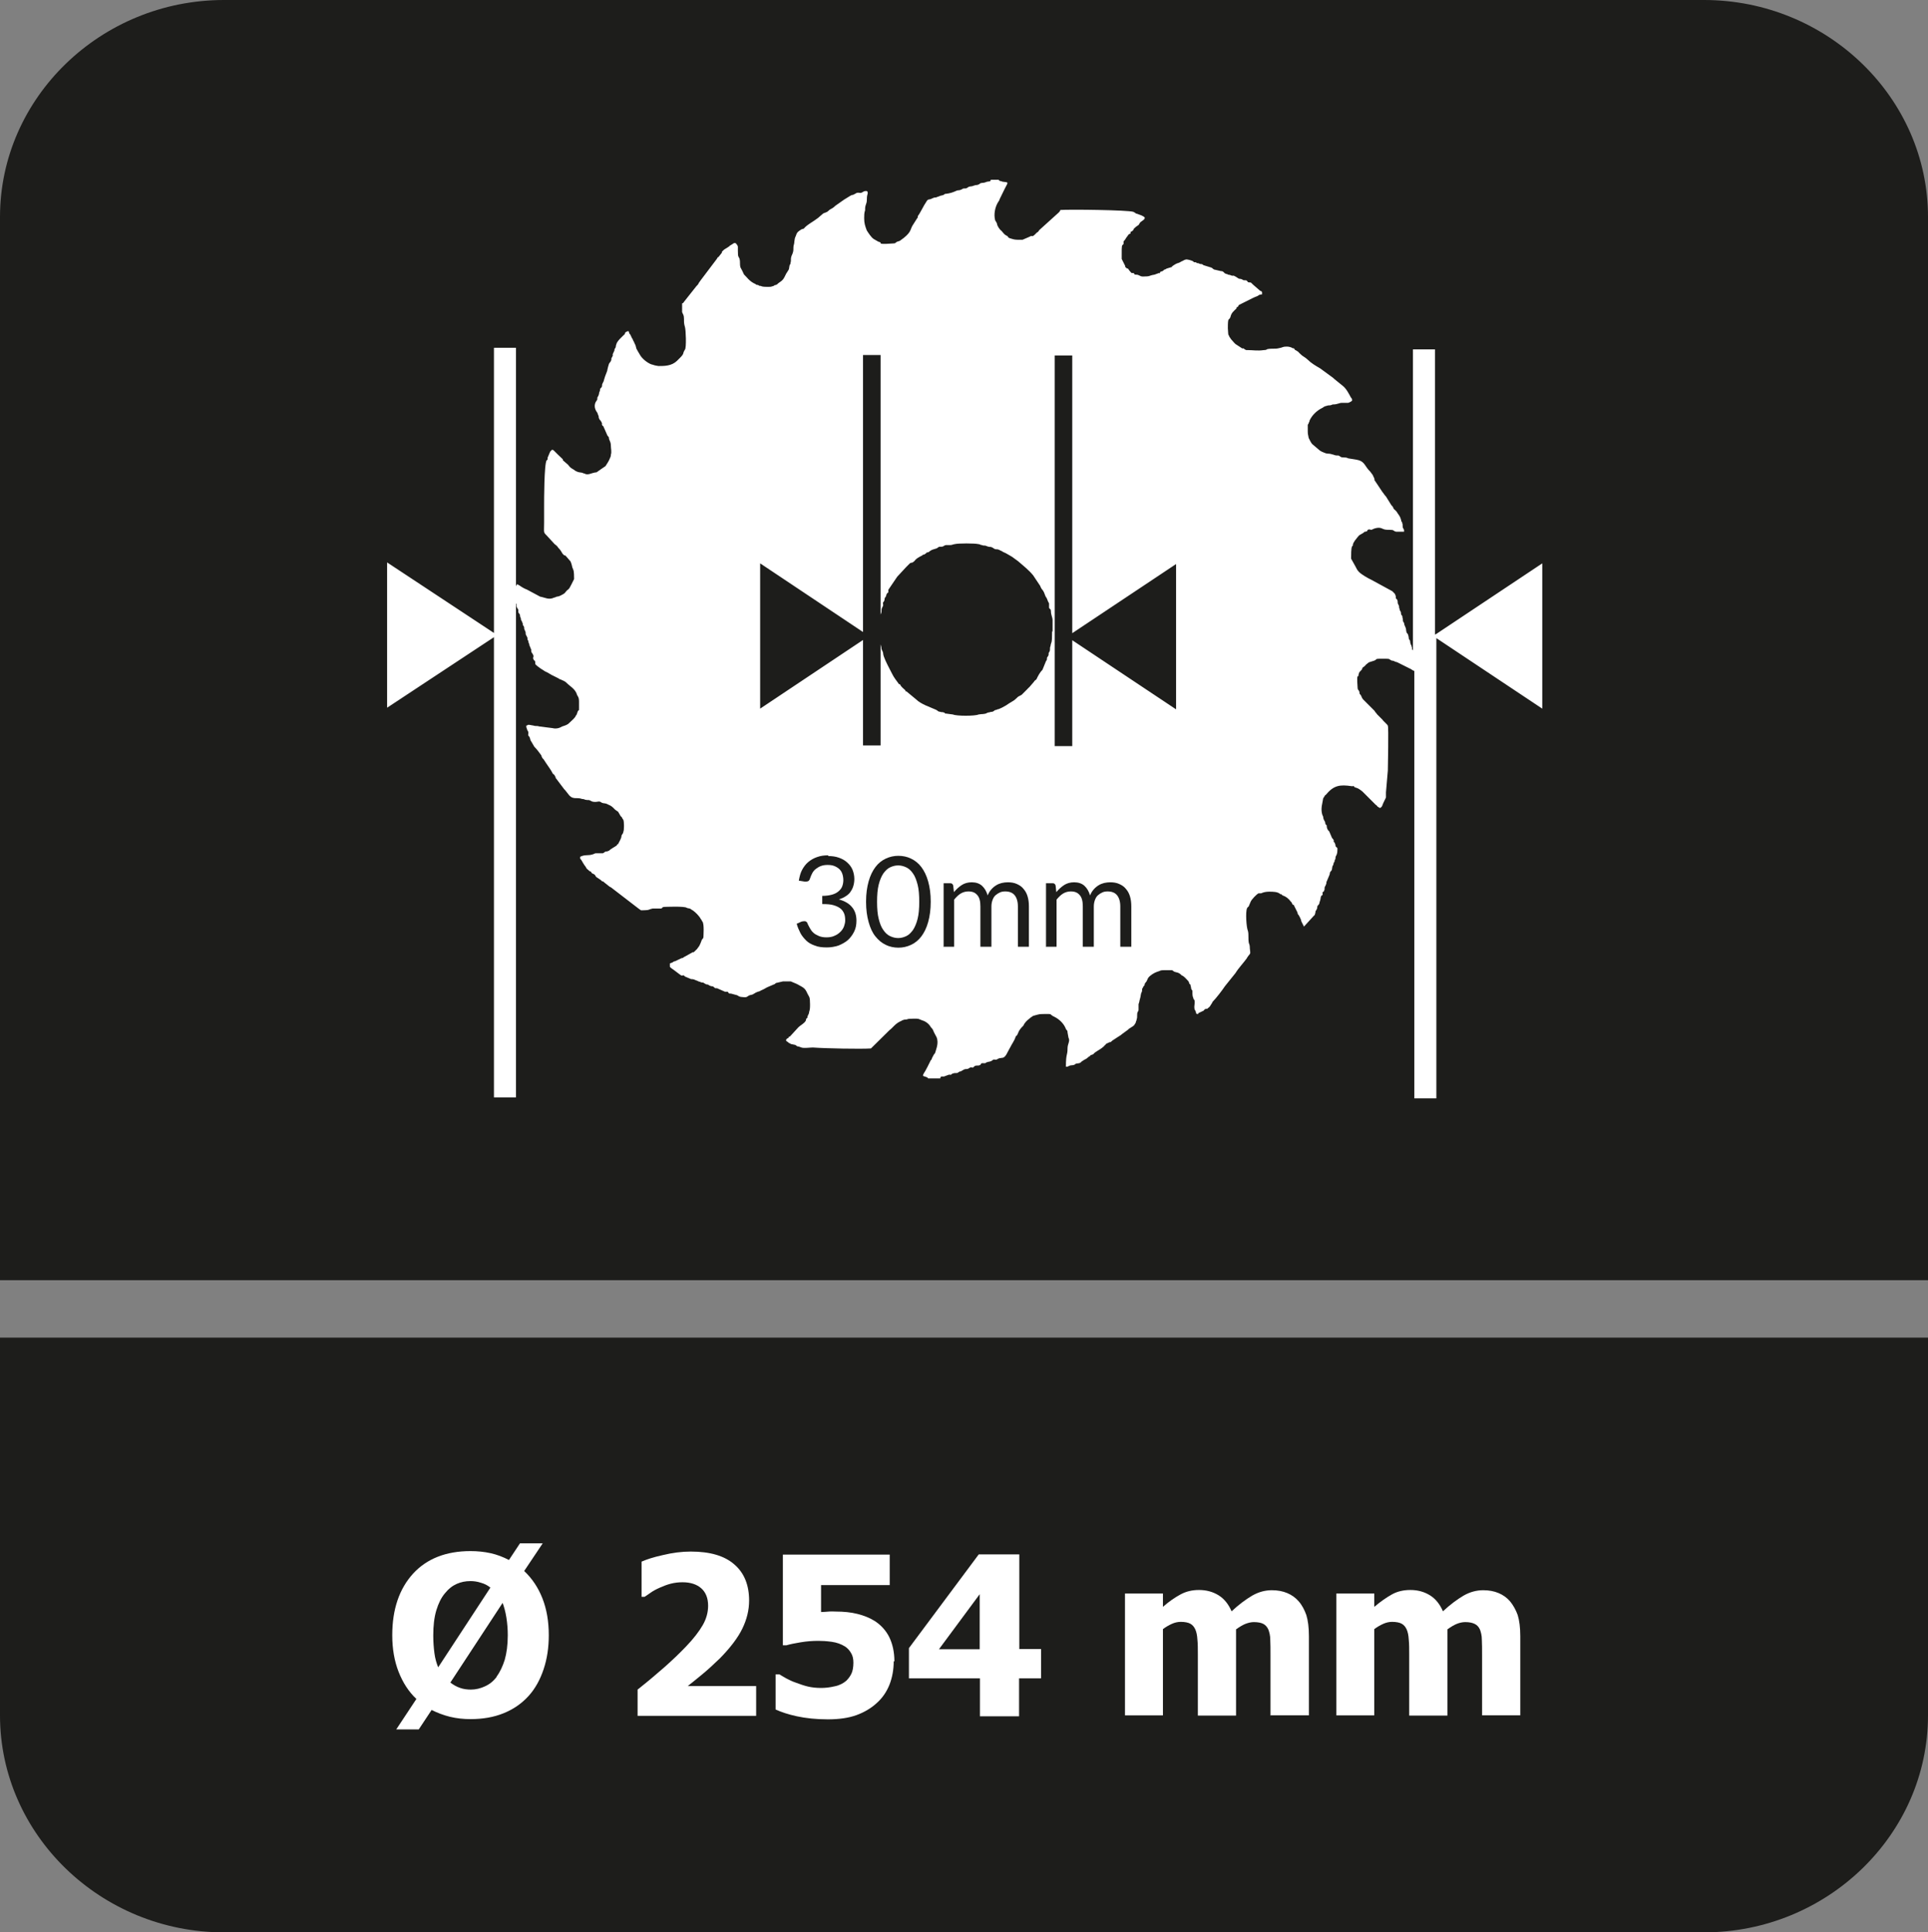
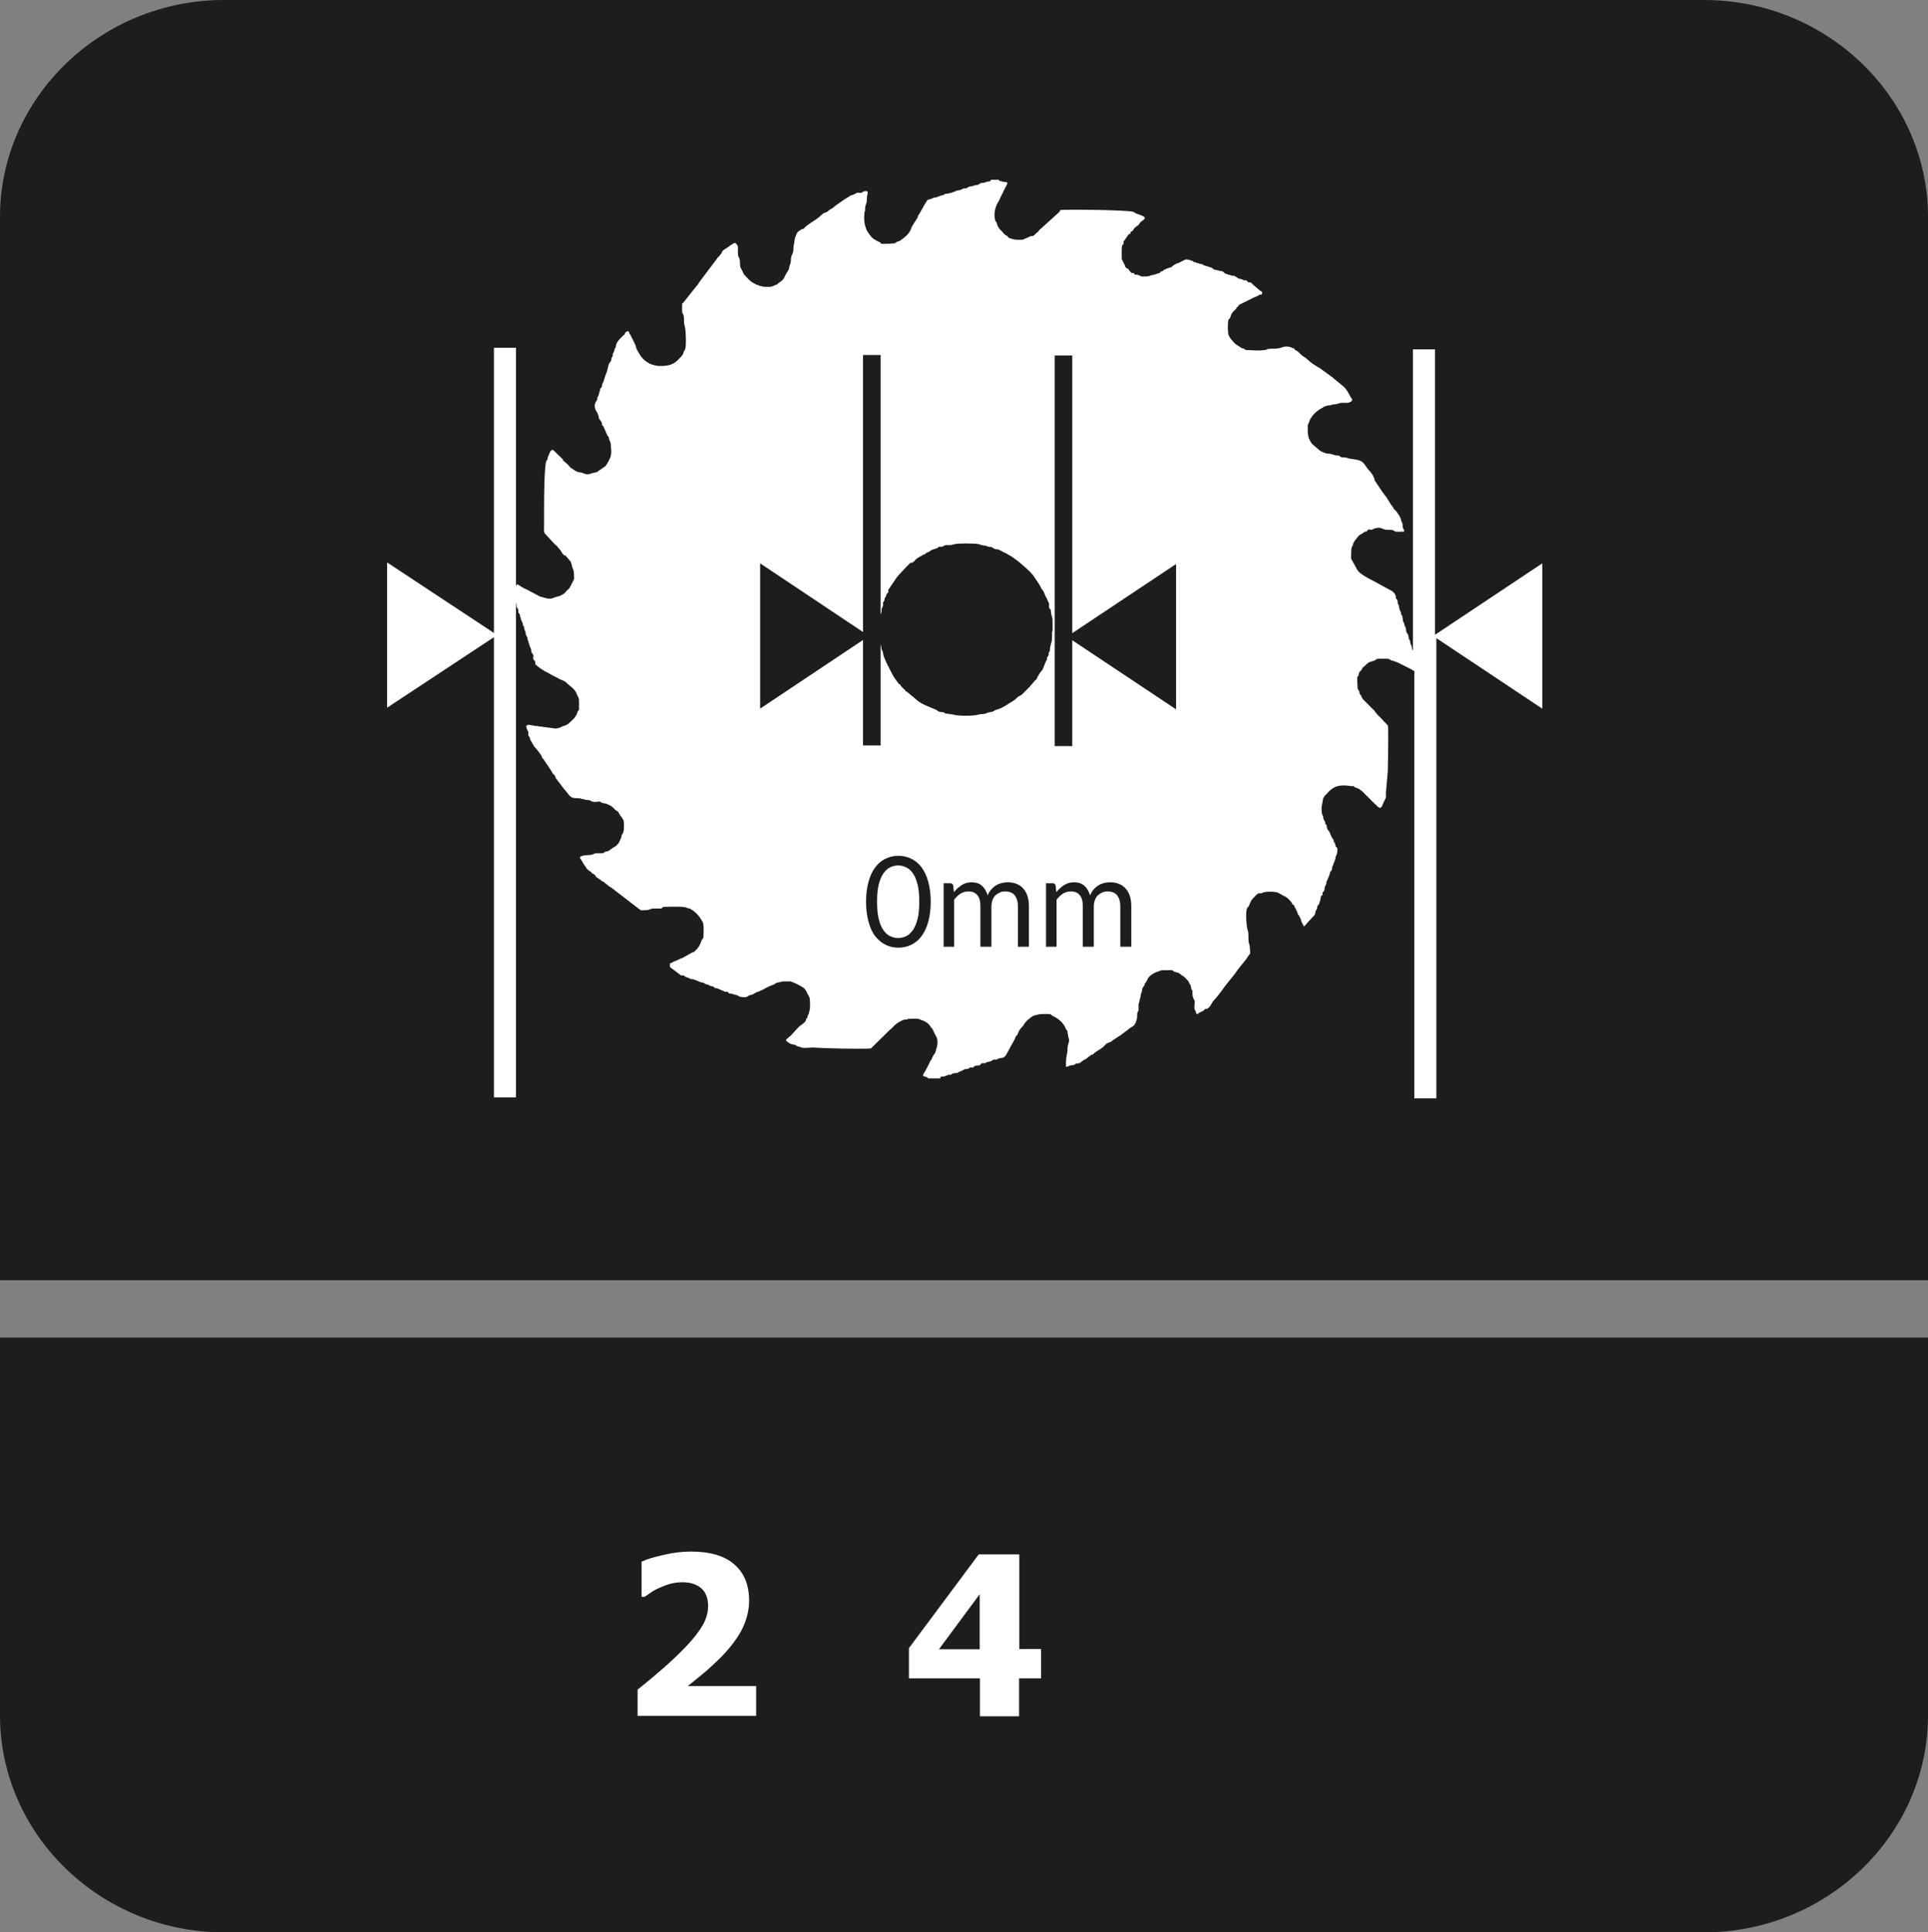
<svg xmlns="http://www.w3.org/2000/svg" id="Layer_2" data-name="Layer 2" viewBox="0 0 82.28 82.46">
  <rect x="0" y="0" width="82.28" height="82.46" fill="#808080" stroke="none" />
  <defs>
    <style>
      .cls-1, .cls-2 {
        fill: #1d1d1b;
      }

      .cls-3 {
        fill: #fff;
      }

      .cls-2 {
        fill-rule: evenodd;
      }
    </style>
  </defs>
  <g id="Layer_2-2" data-name="Layer 2">
    <g>
      <path class="cls-2" d="M9.56,0h63.16c5.26,0,9.56,4.17,9.56,9.26v45.37H0V9.26C0,4.17,4.3,0,9.56,0" />
      <path class="cls-2" d="M82.28,61.18v12.02c0,5.09-4.3,9.26-9.56,9.26H9.56c-5.26,0-9.56-4.17-9.56-9.26v-16.12h82.28v4.1Z" />
      <g>
-         <path class="cls-3" d="M23.42,69.78c0,.52-.07,1-.22,1.45s-.36.83-.64,1.14c-.3.33-.65.57-1.07.74-.42.17-.89.25-1.41.25-.3,0-.59-.03-.88-.1-.28-.07-.54-.17-.78-.29l-.55.83h-.96l.86-1.3c-.33-.31-.58-.7-.76-1.16-.18-.46-.27-.98-.27-1.56,0-1.11.3-1.98.89-2.63.59-.64,1.41-.96,2.45-.96.3,0,.59.03.86.09.27.06.53.16.78.29l.47-.71h.97l-.79,1.18c.34.32.6.71.78,1.17.18.46.27.98.27,1.57ZM20.93,67.75c-.12-.1-.26-.17-.41-.21-.15-.05-.3-.07-.44-.07-.22,0-.41.04-.59.12-.18.08-.35.21-.51.41-.15.18-.27.42-.36.72-.09.3-.13.66-.13,1.07,0,.28.02.53.05.76s.09.43.16.6l2.22-3.39ZM21.19,71.55c.15-.2.26-.44.35-.72.08-.28.13-.63.13-1.05,0-.25-.02-.51-.06-.76-.04-.25-.1-.46-.16-.62l-2.23,3.4c.13.1.27.18.42.23.14.05.3.07.46.07.2,0,.41-.05.6-.14.2-.09.37-.23.5-.41Z" />
        <path class="cls-3" d="M32.27,73.22h-5.06v-1.12c.43-.34.81-.66,1.15-.96.34-.3.64-.59.9-.86.34-.35.58-.67.73-.93s.23-.54.23-.83c0-.32-.1-.57-.29-.74-.19-.17-.46-.26-.8-.26-.18,0-.34.02-.5.06-.16.04-.31.1-.47.17-.16.07-.29.14-.4.22s-.19.13-.25.17h-.13v-1.5c.2-.09.5-.19.91-.28.41-.1.81-.15,1.19-.15.82,0,1.44.18,1.86.55.42.36.63.88.63,1.54,0,.41-.1.81-.29,1.2s-.51.81-.95,1.26c-.28.27-.55.52-.81.73-.26.21-.45.37-.57.46h2.92v1.3Z" />
-         <path class="cls-3" d="M38.14,70.89c0,.36-.06.69-.18,1-.12.3-.3.57-.55.79-.24.22-.53.39-.86.51s-.74.18-1.22.18c-.51,0-.95-.05-1.32-.13s-.67-.18-.91-.29v-1.5h.16c.09.05.18.11.29.17.11.06.25.13.43.19.16.06.33.12.5.16.17.04.36.06.56.06.18,0,.37-.02.58-.07.21-.04.37-.13.5-.24.09-.09.17-.2.22-.31.05-.11.08-.27.08-.46,0-.16-.03-.3-.1-.41-.07-.12-.15-.21-.26-.28-.16-.1-.35-.17-.57-.2s-.41-.04-.57-.04c-.25,0-.5.02-.74.06-.24.04-.45.08-.62.13h-.15v-3.87h4.56v1.3h-2.93v1.15c.09,0,.2-.01.33-.02s.23,0,.3,0c.33,0,.64.03.92.1s.53.17.75.31c.26.17.47.4.61.68.14.29.22.63.22,1.04Z" />
        <path class="cls-3" d="M44.42,71.62h-.93v1.62h-1.67v-1.62h-3.03v-1.29l2.98-4h1.73v4.04h.93v1.24ZM41.81,70.38v-2.35l-1.74,2.35h1.74Z" />
-         <path class="cls-3" d="M54.22,73.22v-2.6c0-.26,0-.47-.01-.65,0-.18-.04-.32-.08-.43-.05-.11-.12-.19-.21-.24s-.23-.08-.41-.08c-.12,0-.24.03-.37.08-.12.05-.25.13-.39.23v3.68h-1.63v-2.6c0-.25,0-.47-.02-.65-.01-.18-.04-.32-.09-.43-.05-.11-.12-.19-.21-.24s-.23-.08-.41-.08c-.13,0-.26.03-.39.09s-.25.13-.37.22v3.68h-1.62v-5.2h1.62v.57c.26-.23.51-.4.75-.53.24-.13.5-.19.79-.19.32,0,.6.08.84.23.24.15.42.38.55.68.31-.29.61-.51.88-.67.28-.16.56-.23.84-.23.24,0,.46.04.65.12s.35.19.49.35c.15.17.25.37.33.59.07.23.11.53.11.9v3.38h-1.63Z" />
-         <path class="cls-3" d="M63.25,73.22v-2.6c0-.26,0-.47-.01-.65,0-.18-.04-.32-.08-.43-.05-.11-.12-.19-.22-.24s-.23-.08-.41-.08c-.12,0-.25.03-.37.08-.12.05-.25.13-.39.23v3.68h-1.63v-2.6c0-.25,0-.47-.02-.65-.01-.18-.04-.32-.09-.43-.05-.11-.12-.19-.21-.24s-.23-.08-.41-.08c-.13,0-.26.03-.39.09s-.25.13-.37.22v3.68h-1.62v-5.2h1.62v.57c.27-.23.52-.4.75-.53.23-.13.5-.19.79-.19.32,0,.6.08.84.23s.42.38.55.68c.31-.29.61-.51.88-.67.28-.16.56-.23.84-.23.24,0,.46.04.65.12s.35.19.49.35c.14.17.25.37.33.59.07.23.11.53.11.9v3.38h-1.63Z" />
      </g>
      <g>
        <path class="cls-3" d="M61.24,27.08v-12.17h-.94v12.85s0-.01-.02-.03c-.04-.04,0-.07-.04-.15,0-.08-.04-.04-.04-.11-.04-.08,0-.11-.04-.15-.04-.08-.04-.04-.04-.11-.04-.26-.08-.11-.11-.3,0-.11-.04-.15-.08-.26q0-.07-.04-.11c-.04-.07,0-.11-.04-.19,0-.08,0-.04-.04-.11-.04-.04,0-.08-.04-.15,0-.04-.04,0-.04-.11-.04-.04,0-.08-.04-.15,0-.04-.04-.04-.04-.11,0-.04,0-.11-.04-.15-.04-.04-.04,0-.04-.11-.04-.15-.04-.11-.15-.23l-.9-.49c-.15-.07-.41-.22-.52-.33-.08-.08-.11-.15-.15-.23l-.19-.34c0-.15,0-.45.04-.52.04-.07.04,0,.04-.11.04-.04,0-.04.04-.07l.04-.07c.07-.08.11-.15.19-.23l.19-.11s0-.04.07-.04c.15-.04.04-.04.11-.08.04-.04.11,0,.15,0,.08-.04.3-.15.49-.04.08.04.19.04.3.04.19,0,.11.04.26.08h.34c0-.11,0-.08-.04-.15-.04-.07,0-.15-.04-.22,0-.11-.04,0-.04-.11-.04-.15-.07-.19-.15-.3-.08-.15-.15-.15-.19-.23v-.04s0,.04-.04-.04t-.04-.04l-.23-.37c-.07-.07-.11-.15-.15-.19l-.3-.45c-.04-.08-.04,0-.04-.08s-.07-.15-.07-.19l-.11-.15c-.23-.22-.23-.41-.49-.49-.15-.04-.23-.04-.45-.08-.07-.04-.15-.04-.22-.04-.11,0-.11-.04-.19-.08-.07,0-.15,0-.23-.04-.04,0-.11-.04-.19-.04q-.11,0-.19-.04c-.11-.04-.19-.08-.26-.15l-.26-.22c-.07-.08-.11-.19-.15-.26-.04-.22-.04-.11-.04-.45v-.11c.04-.08.04-.04.04-.08q.04-.07.04-.11c.11-.23.3-.41.53-.53.04,0,.04-.04.07-.04.04-.04.11-.04.19-.07.07,0,.11,0,.19-.04.23,0,.26-.07.41-.07h.26s.11-.04.15-.08c.04-.04,0-.11-.04-.15-.08-.15-.19-.37-.34-.49l-.37-.3-.04-.04-.56-.41c-.19-.11-.38-.22-.53-.37-.11-.11-.23-.15-.3-.23-.04-.04-.08-.07-.11-.11l-.11-.07s-.04,0-.04-.04t-.04-.04h-.04q-.11-.07-.26-.07c-.19,0-.15.04-.34.07-.15.04-.3,0-.49.04-.04.04-.11.04-.15.04-.26.04-.45,0-.67,0-.11,0-.08,0-.15-.04-.08-.08-.04,0-.11-.04l-.23-.15c-.08-.04-.15-.15-.22-.22-.04-.04-.04-.07-.08-.11-.07-.19-.04.04-.07-.37,0-.52.04-.3.11-.48.04-.19.15-.26.26-.37v-.04l.07-.04s0-.04.04-.07l.6-.3q.08-.04.19-.08c.08-.04,0-.04.19-.07,0-.15,0-.11-.08-.15l-.3-.26c-.15-.15-.07-.07-.22-.11-.04-.04-.04-.08-.11-.08-.11,0-.07,0-.15-.04-.08-.04-.08,0-.15-.04t-.11-.07-.15-.04l-.11-.04c-.11,0-.07-.04-.15-.04-.07-.04-.04,0-.11-.08-.07-.04-.04-.04-.11-.04l-.3-.07c-.07-.04-.04-.04-.11-.08-.15-.04-.11-.04-.26-.08-.15-.04-.07-.04-.15-.07-.04,0-.08,0-.15-.04-.08,0-.04,0-.11-.04-.11,0-.07,0-.11-.04-.08-.04-.22-.08-.3-.08-.15.04-.07.04-.19.08t-.07.04s-.07.04-.11.04c-.04.04-.04,0-.08.04l-.07.04c-.11.07,0,0-.04.04h-.04v.04l-.23.07s0,0-.07.04c-.07,0-.04.04-.11.07-.11.04-.08,0-.11.08-.11.07.04-.04-.04,0l-.19.07c-.26.04-.15.08-.49.08-.15,0-.15-.08-.3-.08-.11,0-.04-.04-.11-.07h-.08s-.11-.11-.15-.19h-.04l-.08-.07v-.04l-.15-.3v-.19c0-.41,0-.37.08-.45v-.11s.07-.07.11-.15l.11-.15s.08-.04.08-.04v-.07s.04,0,.08-.04l.04-.04s0-.04.04-.07c.11-.11.15-.11.19-.15q.04-.08.07-.11l.15-.11.04-.07c-.04-.07-.08-.07-.15-.11q-.11-.04-.19-.07s-.04,0-.08-.04t-.07-.04c-.22-.08-2.74-.11-3.12-.08,0,.04-.04.08-.07.11l-.83.75q-.04.08-.11.11s-.07.08-.11.11c-.11.08-.08,0-.15.04s-.26.11-.34.15h-.22c-.15,0-.23-.04-.34-.07-.08-.04-.04-.04-.08-.08l-.07-.04c-.08-.04-.15-.15-.19-.19-.07-.04-.19-.22-.19-.3-.04-.11-.04-.07-.08-.15-.07-.26,0-.56.11-.75.04-.07.08-.11.08-.15l.22-.45c.15-.3.19-.26-.11-.3-.04-.04-.11,0-.15-.08h-.34c0,.11-.08.04-.23.11-.11.04-.19,0-.26.08-.15.07-.07,0-.26.07-.08.04-.15,0-.23.07-.07.04-.04.04-.15.04-.08,0-.08.04-.11.04q-.07.04-.15.04c-.08,0-.19.11-.52.15-.11,0,0,.04-.23.08-.11.04-.08.04-.11.04-.08.04-.11.04-.15.04-.04,0-.08.04-.11.04-.11.07-.15,0-.22.11-.15.22-.26.48-.38.64,0,.04,0,.07-.04.11l-.19.3c-.11.19-.04.3-.53.64-.07.04,0,0-.11.04-.11.04-.04.08-.22.08-.08,0-.41.04-.49,0-.04-.04.04-.04-.11-.08l-.19-.11c-.11-.07-.23-.26-.3-.37-.07-.19-.11-.3-.11-.52,0-.11,0-.23.04-.34,0-.11,0-.15.04-.26.07-.19,0-.22.07-.45v-.04q0-.07-.07-.07c-.11,0-.11.04-.19.07-.07.04-.15-.04-.26.04-.26.15.04-.08-.49.26l-.37.26c-.15.15-.19.11-.3.22-.07.07-.15.07-.22.11l-.22.19c-.19.15-.49.3-.6.45-.07.04-.04,0-.11.04-.11.07-.19.11-.23.26-.04.11-.04.04-.07.26,0,.11-.04.15-.04.26s0,.15-.04.26c-.11.22-.04.26-.08.37q0,.07-.04.11c-.04.15,0,.15-.08.26l-.07.11c-.11.22-.11.26-.34.41t-.04.04c-.11.07-.08,0-.15.07-.15.04-.08.04-.26.04-.11,0-.23,0-.3-.04-.07,0-.04,0-.11-.04-.04,0-.07,0-.11-.04-.26-.11-.37-.3-.49-.41l-.07-.15q-.04-.07-.08-.15c-.04-.15,0-.22-.04-.37-.04-.11-.07-.04-.07-.34v-.18q-.04-.11-.08-.11s.04-.04-.08-.04t-.11.07q-.08.04-.11.08c-.22.15-.15.07-.3.22v.04c-.07.08-.11.15-.15.19-.04,0-.04.04-.07.08l-.68.9c-.15.19-.07.15-.19.26l-.53.67c-.04.07-.04.04-.08.07v.37c.04.11.08.11.08.3,0,.15,0,.19.04.33.04.11.07.9,0,.97l-.04.07c-.04.07,0,.11-.15.26l-.15.15c-.23.22-.53.22-.79.22-.26-.04-.15-.04-.3-.07-.19-.07-.41-.26-.49-.41-.07-.11-.11-.19-.15-.26t-.04-.15s-.04-.07-.07-.15t-.04-.07s0-.04-.04-.08l-.07-.15c-.08-.08-.04-.11-.08-.15-.04,0-.11.04-.11.04l-.04.04v.04c-.11.11-.34.3-.37.45-.04.11,0,.08-.04.15-.04.04-.04.08-.04.11q-.04.08-.07.15c0,.15,0,.04-.04.15-.04.04,0,.07-.04.15t-.08.11c-.04.15-.04.11-.07.26,0,.07-.08.19-.15.45,0,.08-.04.04-.04.11-.04.04-.04.11-.04.15-.04.08-.04.04-.08.11q0,.08-.04.15s0,.07-.04.15c-.04.07-.04.04-.04.15t-.07.11c-.11.22.04.41.07.45l.04.11c.04.07,0,.07.04.15.04.08.04.04.08.11t.04.08v.07c.04.08.04,0,.08.11l.15.34c.04.07.07.04.07.15.04.11.08.15.08.3,0,.11.04.26,0,.37q0,.08-.04.15c-.04.11-.11.22-.19.34-.07.04-.15.11-.22.15-.04.04-.07.04-.11.08-.07.04-.04.04-.11.04-.19.04-.23.08-.34.08-.08,0-.11-.04-.15-.04q-.08-.04-.15-.04c-.08,0-.23-.07-.26-.11-.11-.07-.15-.07-.26-.22l-.22-.19v-.04l-.23-.22-.15-.15s-.04-.04-.08-.04l-.04.04-.04.04-.11.26c0,.11,0,.08-.04.11-.11.15-.11,1.72-.11,1.94v.71c0,.45-.04.41.11.56l.34.37s.11.07.15.15c.08.07.15.19.19.26l.07.07h.04l.04.04.19.22c.08.19.04.19.11.34.04.07.04.3.04.41l-.11.22-.08.15s-.04.07-.11.11l-.07.08c-.04.07-.15.11-.22.15q-.08.04-.15.04s-.08.04-.11.04c-.23.11-.38,0-.6-.04l-.56-.3c-.11-.04-.23-.11-.34-.19-.04,0-.04-.04-.08-.04-.04.05-.05.08-.05.11v-10.2h-.94v12.17l-4.56-3.01v6.2l4.56-3.01v19.64h.94v-21.07h.02c0,.19,0,.11.08.26v.11c.04.07.04.04.07.11,0,.04,0,.07.04.15,0,.11,0,0,.08.22,0,.11,0,.04.04.11.04.07,0,.11.04.15,0,.04.04.07.04.11s0,.11.04.15c0,.04.04.04.04.11,0,.04,0,.07.04.11,0,.07,0,.04.04.15,0,0,0,.07.04.11,0,.07.04.07.04.11,0,.08,0,.11.04.15l.04.07c.04.07,0,.11,0,.15.04.11.04.08.08.11.04.15-.04.11.11.23l.15.11c.08.04.15.11.26.15.08.04.11.07.19.11l.22.11.08.04s.04.04.08.04c.07.04.19.07.26.15.15.15.38.26.45.52.04.07.08.11.08.26v.3c0,.11,0,.08-.04.11-.04.07-.04.15-.08.19-.04.04,0,0-.04.07-.08.11-.19.19-.3.3-.11.07-.15.07-.26.11-.11.07-.26.11-.41.07l-.56-.07c-.11-.04-.15,0-.26-.04-.04,0-.26-.07-.26,0h-.04v.04c0,.07.04.11.04.15.08.11.04.15.04.22.04.07.04.04.07.11.04.11,0,.07.08.19l.11.19c.11.11.22.26.3.37,0,.04.04.08.04.11.08.07.11.15.19.26.07.11.19.26.26.41l.08.07s0,.04.04.07v.04l.37.49.04.04.15.19c.11.15.23.15.38.15s.15.04.26.04c.08.04.15.04.23.04.11.04.11.08.26.08.11,0,.15-.04.23,0,.11.08.15.04.26.08t.08.04c.11.04.19.11.26.19.04.04.11.08.15.11l.11.19c.07.04.04.07.11.15.04.08.04.45,0,.52,0,.08-.08.11-.08.19s-.11.26-.15.34h-.04v.04c-.11.08-.26.15-.34.23q-.08.04-.15.04c-.08.04-.04.04-.11.07h-.15c-.26,0-.15,0-.26.04-.23.08-.34,0-.56.11,0,.15,0,.04.08.19t.04.07l.07.11c.08.08.04.11.15.19.07.04,0,.04.11.07.04.04.04.08.07.08t.08.04s.04.04.04.04l.04.07c.11.08.19.11.26.19h.04l.04.04c.15.11.22.19.3.22l1.17.9c.15.11.08.07.3.07.15,0,.15-.04.3-.07h.37c.08-.04,0-.04.11-.07.04,0,.9-.04.98.04.11.04.04,0,.15.04.07.04.04.04.11.07.11.08.26.22.34.37.04.04.04.08.07.11.08.11.04.6.04.67-.04.11-.04.04-.07.11-.04.11-.07.19-.11.26-.15.19,0,.04-.23.26-.07.04,0-.04-.04,0l-.34.19c-.11.04,0,.04-.15.07l-.23.11c-.07.04-.07,0-.15.07t-.11.04v.15s.04.04.08.07c.07.04.34.26.41.3.11,0,.08-.04.15.04l.26.11c.15,0,.15.04.26.07.11.04.04.04.11.04.07.04.11.04.15.04.08.04.04.04.15.08.07,0,.04,0,.11.04q.07.04.15.04c.07.04.04.04.11.08h.07l.34.15h.11c.07.04,0,.08.15.08l.26.07c.08.04.04.04.15.07.3.04.23,0,.38-.07.15-.04.08,0,.26-.11.08-.04.11-.04.19-.07.04-.04,0,0,.07-.04.11-.04.19-.11.3-.15l.26-.11.04-.04.3-.07h.34l.26.11c.26.15.34.15.45.41.07.15.11.11.11.45,0,.15,0,.22-.04.34,0,.07-.04.11-.07.19,0,.08.04,0-.04.08-.04.04,0,.04-.04.11-.07.11-.23.19-.3.26l-.34.37-.04.04h-.04v.04l-.07.04c-.08.07-.04.11.04.15l.04.04s.04,0,.08.04l.19.04c.07.04.07.07.15.07l.11.04c.11.04.37,0,.49,0,.52.04,2.06.07,2.48.04l.79-.78c.15-.11.23-.26.45-.37.11-.04.04-.04.19-.08.19,0,.04-.04.38-.04.26,0,.19,0,.37.07.15.04.3.15.38.3l.04.04c.08.11.04.07.08.15l.04.08.08.15c.11.26-.04.56-.04.6-.04.15-.04.07-.08.15l-.08.15s0,.07-.04.07l-.15.3q-.04.07-.08.15c-.04.08-.11.15-.11.23.07.04.19.04.22.11h.52c0-.11.08-.08.15-.08q.11-.04.19-.07c.11-.04.08.04.15-.04.08-.04.11-.04.23-.04.08-.04.08-.07.15-.07t.07-.04s.07-.04.07-.04c.08-.04.11,0,.19-.04.07-.04.07-.07.19-.04l.08-.07c.08-.04.15,0,.22-.04.08-.04,0-.04.08-.08h.15s.04-.04.07-.04c.08-.04.11,0,.23-.08.08-.08.11,0,.19-.04.11-.04,0-.04.23-.07.15,0,.23-.26.3-.37t.04-.07c.07-.15.19-.3.23-.45.04-.08.04-.04.07-.08l.08-.18c.07-.11.11-.15.19-.23.04-.11.15-.22.26-.3.04-.04.11-.08.15-.11.3-.08.22-.08.6-.08.19,0,.11,0,.23.08t.08.04c.22.11.41.3.49.52.04.08.07.04.07.15l.04.22c.08.15-.04.26-.04.45,0,.34-.07.19-.07.79.11,0,.04,0,.15-.04.07-.04.19,0,.26-.08.07-.04.15,0,.23-.07l.04-.04s.07-.04.11-.07c.11-.04.15-.11.22-.15.04,0,0,0,.04-.04l.11-.04s.04-.04.07-.07c.15-.11.34-.19.45-.34.04,0,0,0,.04-.04l.15-.07h.04c.07-.08.15-.11.26-.19l.11-.07s.07-.04.11-.08l.26-.19.04-.04q.07-.04.11-.07s.07-.04.11-.08t.07-.11c0-.07.04-.07.04-.15.04-.07,0-.22.04-.3.04-.08.04-.04.04-.15v-.19s.04-.11.04-.15t.04-.15c.04-.26.04-.15.07-.26,0-.08,0-.11.04-.15.04-.11,0,0,.07-.11v-.04s.04-.07.08-.11l.07-.15c.08-.11.26-.22.38-.26.15-.04.11-.07.3-.07h.34c.08.04.04.04.11.07l.15.04s.08.04.11.07l.04.04c.11.04.19.15.26.22.08.08.04.11.08.15.04.04.04,0,.04.08.04.07,0,.07.04.15.04.08.04,0,.04.11s0,.19.04.26c0,.08,0,0,.04.08.04.07,0,.22,0,.3,0,.15.04.11.07.22v.04l.04.04c.11,0,.04-.04.07-.04l.23-.11s0-.04.08-.07h.07s0-.04.04-.04t.07-.07c.04-.08.08-.11.11-.19.15-.15.41-.49.53-.67l.45-.56c.11-.19.38-.48.49-.64,0-.04.04-.04.04-.07.11-.15.11-.07.08-.34q0-.15-.04-.22c-.04-.19,0-.37-.04-.52-.07-.15-.11-.82-.04-.97.04-.08.04-.04.07-.08l.08-.19c.04-.11.26-.33.34-.37h.11q.15-.07.34-.07c.19,0,.37,0,.49.11.07,0,.04,0,.07.04.08.04.15.04.3.19.11.15.07.04.15.22h.04l.15.3c.04.07,0,.07.04.11.04.04.04.07.07.11.07.15.04.08.07.19l.11.22.41-.45c.08-.07.04-.04.08-.15,0-.08,0-.04.04-.11.04-.07.04-.11.04-.15.04-.08.04-.04.08-.11.04-.19.04-.08.07-.3.04-.11.04,0,.08-.11,0-.08-.04-.08.04-.11.04-.11.04-.04.04-.15,0-.08.04-.08.04-.11.04-.08.04-.11.04-.15l.11-.26q.04-.08.04-.15c.04-.07.04-.04.08-.11.04-.3.04-.08.08-.3.04-.07.04-.04.04-.11.04-.04.04-.11.04-.15.04-.08.08-.11.08-.34,0-.07-.04-.04-.08-.11q0-.07-.04-.15s0,0-.04-.04v-.07c-.04-.07-.04-.04-.08-.11l-.11-.26c-.08-.07-.11-.15-.11-.26-.04-.07-.04.04-.07-.15t-.04-.07s-.04-.07-.04-.15c-.04-.07-.11-.26-.04-.56l.04-.22s.04-.07.07-.11c0-.04,0,0,.04-.04.34-.41.6-.45,1.12-.37.11,0,.04-.04.11.04.07.04.11,0,.34.19l.56.56s.07.04.07.07l.11.07c.11-.04.11-.15.15-.22l.11-.23v-.22l.08-.93c0-.15.04-1.83,0-1.91,0-.04-.19-.19-.23-.26l-.23-.23c-.04-.07-.07-.07-.11-.15l-.49-.49c-.08-.11-.04-.08-.08-.15-.08-.15-.04.04-.08-.19-.04-.07-.07-.07-.07-.15,0-.11-.04-.41,0-.49.04,0,.04-.04.04-.08.08-.19-.04,0,.15-.22q0-.07.08-.11s.08-.07.11-.11c.07-.04.04-.04.11-.08l.22-.07c.11-.04.04-.08.22-.08.56,0,.34,0,.53.08.11,0,.08.04.23.07l.6.3s.07.06.13.07v18.24h.94v-19.64l4.52,3.01v-6.2l-4.52,3.01ZM44.9,26.94c0,.6-.04.41-.07.64-.04.07,0,.15-.04.22-.04.08-.04.04-.04.15-.04.11-.07.07-.07.15,0,.04,0,.07-.04.11l-.15.37c-.11.11-.19.26-.26.41-.04.04-.07.04-.11.11l-.19.22s-.08.07-.11.11l-.22.22q-.08.04-.15.08c-.08.07-.15.15-.23.19-.11.07-.19.11-.3.19q-.19.11-.3.15c-.07,0-.07.04-.15.04-.07.04-.07.08-.19.08-.11.04-.04,0-.15.04-.11.07-.22.04-.37.07-.15.07-.94.07-1.09,0l-.3-.04h-.04s0-.04-.04-.04c-.08-.04-.08,0-.19-.04-.07,0-.07-.04-.15-.08l-.45-.19c-.15-.07-.3-.15-.41-.26l-.41-.34h-.04v-.04c-.08-.08-.19-.15-.23-.26h-.04c-.11-.15-.23-.3-.3-.45l-.19-.37s-.19-.37-.19-.49c0-.07-.04-.11-.07-.19,0-.03-.01-.11-.04-.2v4.31h-.75v-4.5l-4.39,2.93v-6.2l4.39,2.93v-11.82h.75v11.07s0,0,0,0c.04-.08.04-.11.04-.19s.04-.11.07-.19c0-.15-.04-.08.04-.19.04-.08,0-.08.04-.15.07-.07.04-.11.07-.15.04-.07.04-.04.07-.07v-.11l.38-.56.38-.41s.11-.11.15-.15c.04-.04.08-.04.11-.04.19-.11.04-.11.41-.3,0,0,.04,0,.04-.04.04,0,.07,0,.11-.04.04,0,0,0,.04-.04.08-.04.08,0,.15-.07.15-.11.26-.08.34-.15.04,0-.04,0,.07-.04h.08c.11,0,.08-.04.19-.07h.19c.08,0,.15-.04.19-.04.15-.04.86-.04,1.02,0,.07,0,.07.04.15.04.07.04.11,0,.19.04q.08.04.19.04c.11.04.07.04.15.08.07.04.11,0,.19.04t.08.04c.07.04.04,0,.07.04l.15.07s0,0,.07.04c.08.04.11.07.19.11l.26.19c.22.19.45.37.64.6l.3.45s.04.11.08.15c.07.07.11.19.15.3.04.07.04.04.08.15.04.11.04.08.07.15v.19c.04.07.08.04.08.15,0,.15.07.26.07.37v.49ZM50.19,30.27l-4.43-2.95v4.52h-.75V15.17h.75v11.85l4.43-2.95v6.2Z" />
        <g>
-           <path class="cls-1" d="M35.35,36.53c.16,0,.31.02.45.07.14.05.25.11.35.2.1.09.18.19.23.31s.08.26.08.4c0,.12-.02.23-.05.32-.03.1-.08.18-.13.25s-.13.13-.21.18c-.08.05-.17.09-.27.12.25.07.44.18.56.33.13.15.19.35.19.58,0,.18-.03.33-.1.47-.07.14-.16.26-.27.36-.12.1-.25.17-.4.23-.15.05-.32.08-.49.08-.2,0-.38-.02-.52-.08-.14-.05-.27-.12-.36-.21s-.18-.19-.25-.32c-.06-.12-.12-.25-.16-.4l.2-.09s.07-.02.11-.02c.04,0,.07,0,.09.02.03.01.05.04.06.07,0,0,0,.01.01.02,0,0,0,.02.01.03.02.05.06.11.09.17.04.07.08.13.14.18.06.06.14.1.23.14.09.04.2.06.33.06s.25-.02.35-.07c.1-.04.18-.1.25-.17s.12-.15.15-.23c.03-.09.05-.17.05-.25,0-.1-.01-.2-.04-.28-.03-.08-.08-.16-.15-.22-.07-.06-.17-.11-.3-.15-.13-.04-.29-.05-.49-.05v-.35c.16,0,.3-.02.41-.05.11-.03.21-.08.28-.14.07-.06.13-.13.16-.21.03-.08.05-.17.05-.27,0-.11-.02-.21-.05-.29-.03-.08-.08-.15-.14-.2-.06-.05-.13-.09-.21-.12-.08-.03-.17-.04-.27-.04s-.18.01-.27.04-.15.07-.22.12-.12.11-.16.18c-.04.07-.07.15-.1.23-.01.05-.04.09-.06.11-.03.02-.07.03-.11.03,0,0-.02,0-.03,0s-.02,0-.03,0l-.25-.04c.03-.17.07-.33.14-.46.07-.13.16-.25.27-.34.11-.09.23-.16.38-.21.14-.05.29-.07.46-.07Z" />
          <path class="cls-1" d="M39.72,38.48c0,.33-.04.62-.11.87s-.17.45-.29.61c-.12.16-.27.28-.44.36-.17.08-.35.12-.54.12s-.38-.04-.54-.12c-.17-.08-.31-.2-.44-.36s-.22-.36-.29-.61-.11-.53-.11-.87.04-.62.11-.87.17-.45.29-.61c.12-.16.27-.28.44-.36s.35-.12.54-.12.38.04.54.12c.17.08.32.2.44.36.12.16.22.36.29.61s.11.53.11.87ZM39.23,38.48c0-.29-.02-.54-.07-.73s-.11-.36-.2-.48c-.08-.12-.18-.21-.29-.26s-.22-.08-.34-.08-.23.03-.34.08-.2.14-.29.26c-.08.12-.15.28-.2.48-.05.2-.07.44-.07.73s.02.54.07.73c.05.2.11.36.2.48.08.12.18.21.29.26s.22.08.34.08.23-.03.34-.08.2-.14.29-.26c.08-.12.15-.28.2-.48s.07-.44.07-.73Z" />
          <path class="cls-1" d="M40.27,40.39v-2.7h.28c.07,0,.11.03.13.1l.03.28c.1-.12.21-.22.33-.3s.27-.12.43-.12c.18,0,.33.05.44.15s.19.24.24.41c.04-.1.09-.18.15-.25.06-.07.13-.13.21-.18s.16-.08.24-.1c.09-.02.17-.03.26-.03.14,0,.27.02.38.07.11.05.21.11.28.2.08.09.14.19.18.32.04.13.06.27.06.44v1.72h-.47v-1.72c0-.21-.05-.37-.14-.48-.09-.11-.23-.16-.4-.16-.08,0-.15.01-.22.04-.07.03-.13.07-.19.12s-.1.12-.13.2-.05.17-.05.28v1.72h-.47v-1.72c0-.22-.04-.38-.13-.48-.09-.11-.21-.16-.38-.16-.12,0-.23.03-.33.09-.1.06-.19.15-.28.26v2.01h-.47Z" />
          <path class="cls-1" d="M44.64,40.39v-2.7h.28c.07,0,.11.03.13.1l.03.28c.1-.12.21-.22.33-.3s.27-.12.43-.12c.18,0,.33.05.44.15s.19.24.24.41c.04-.1.09-.18.15-.25.06-.07.13-.13.21-.18s.16-.08.24-.1c.09-.02.17-.03.26-.03.14,0,.27.02.38.07.11.05.21.11.28.2.08.09.14.19.18.32.04.13.06.27.06.44v1.72h-.47v-1.72c0-.21-.05-.37-.14-.48-.09-.11-.23-.16-.4-.16-.08,0-.15.01-.22.04-.07.03-.13.07-.19.12s-.1.12-.13.2-.05.17-.05.28v1.72h-.47v-1.72c0-.22-.04-.38-.13-.48-.09-.11-.21-.16-.38-.16-.12,0-.23.03-.33.09-.1.06-.19.15-.28.26v2.01h-.47Z" />
        </g>
      </g>
    </g>
  </g>
</svg>